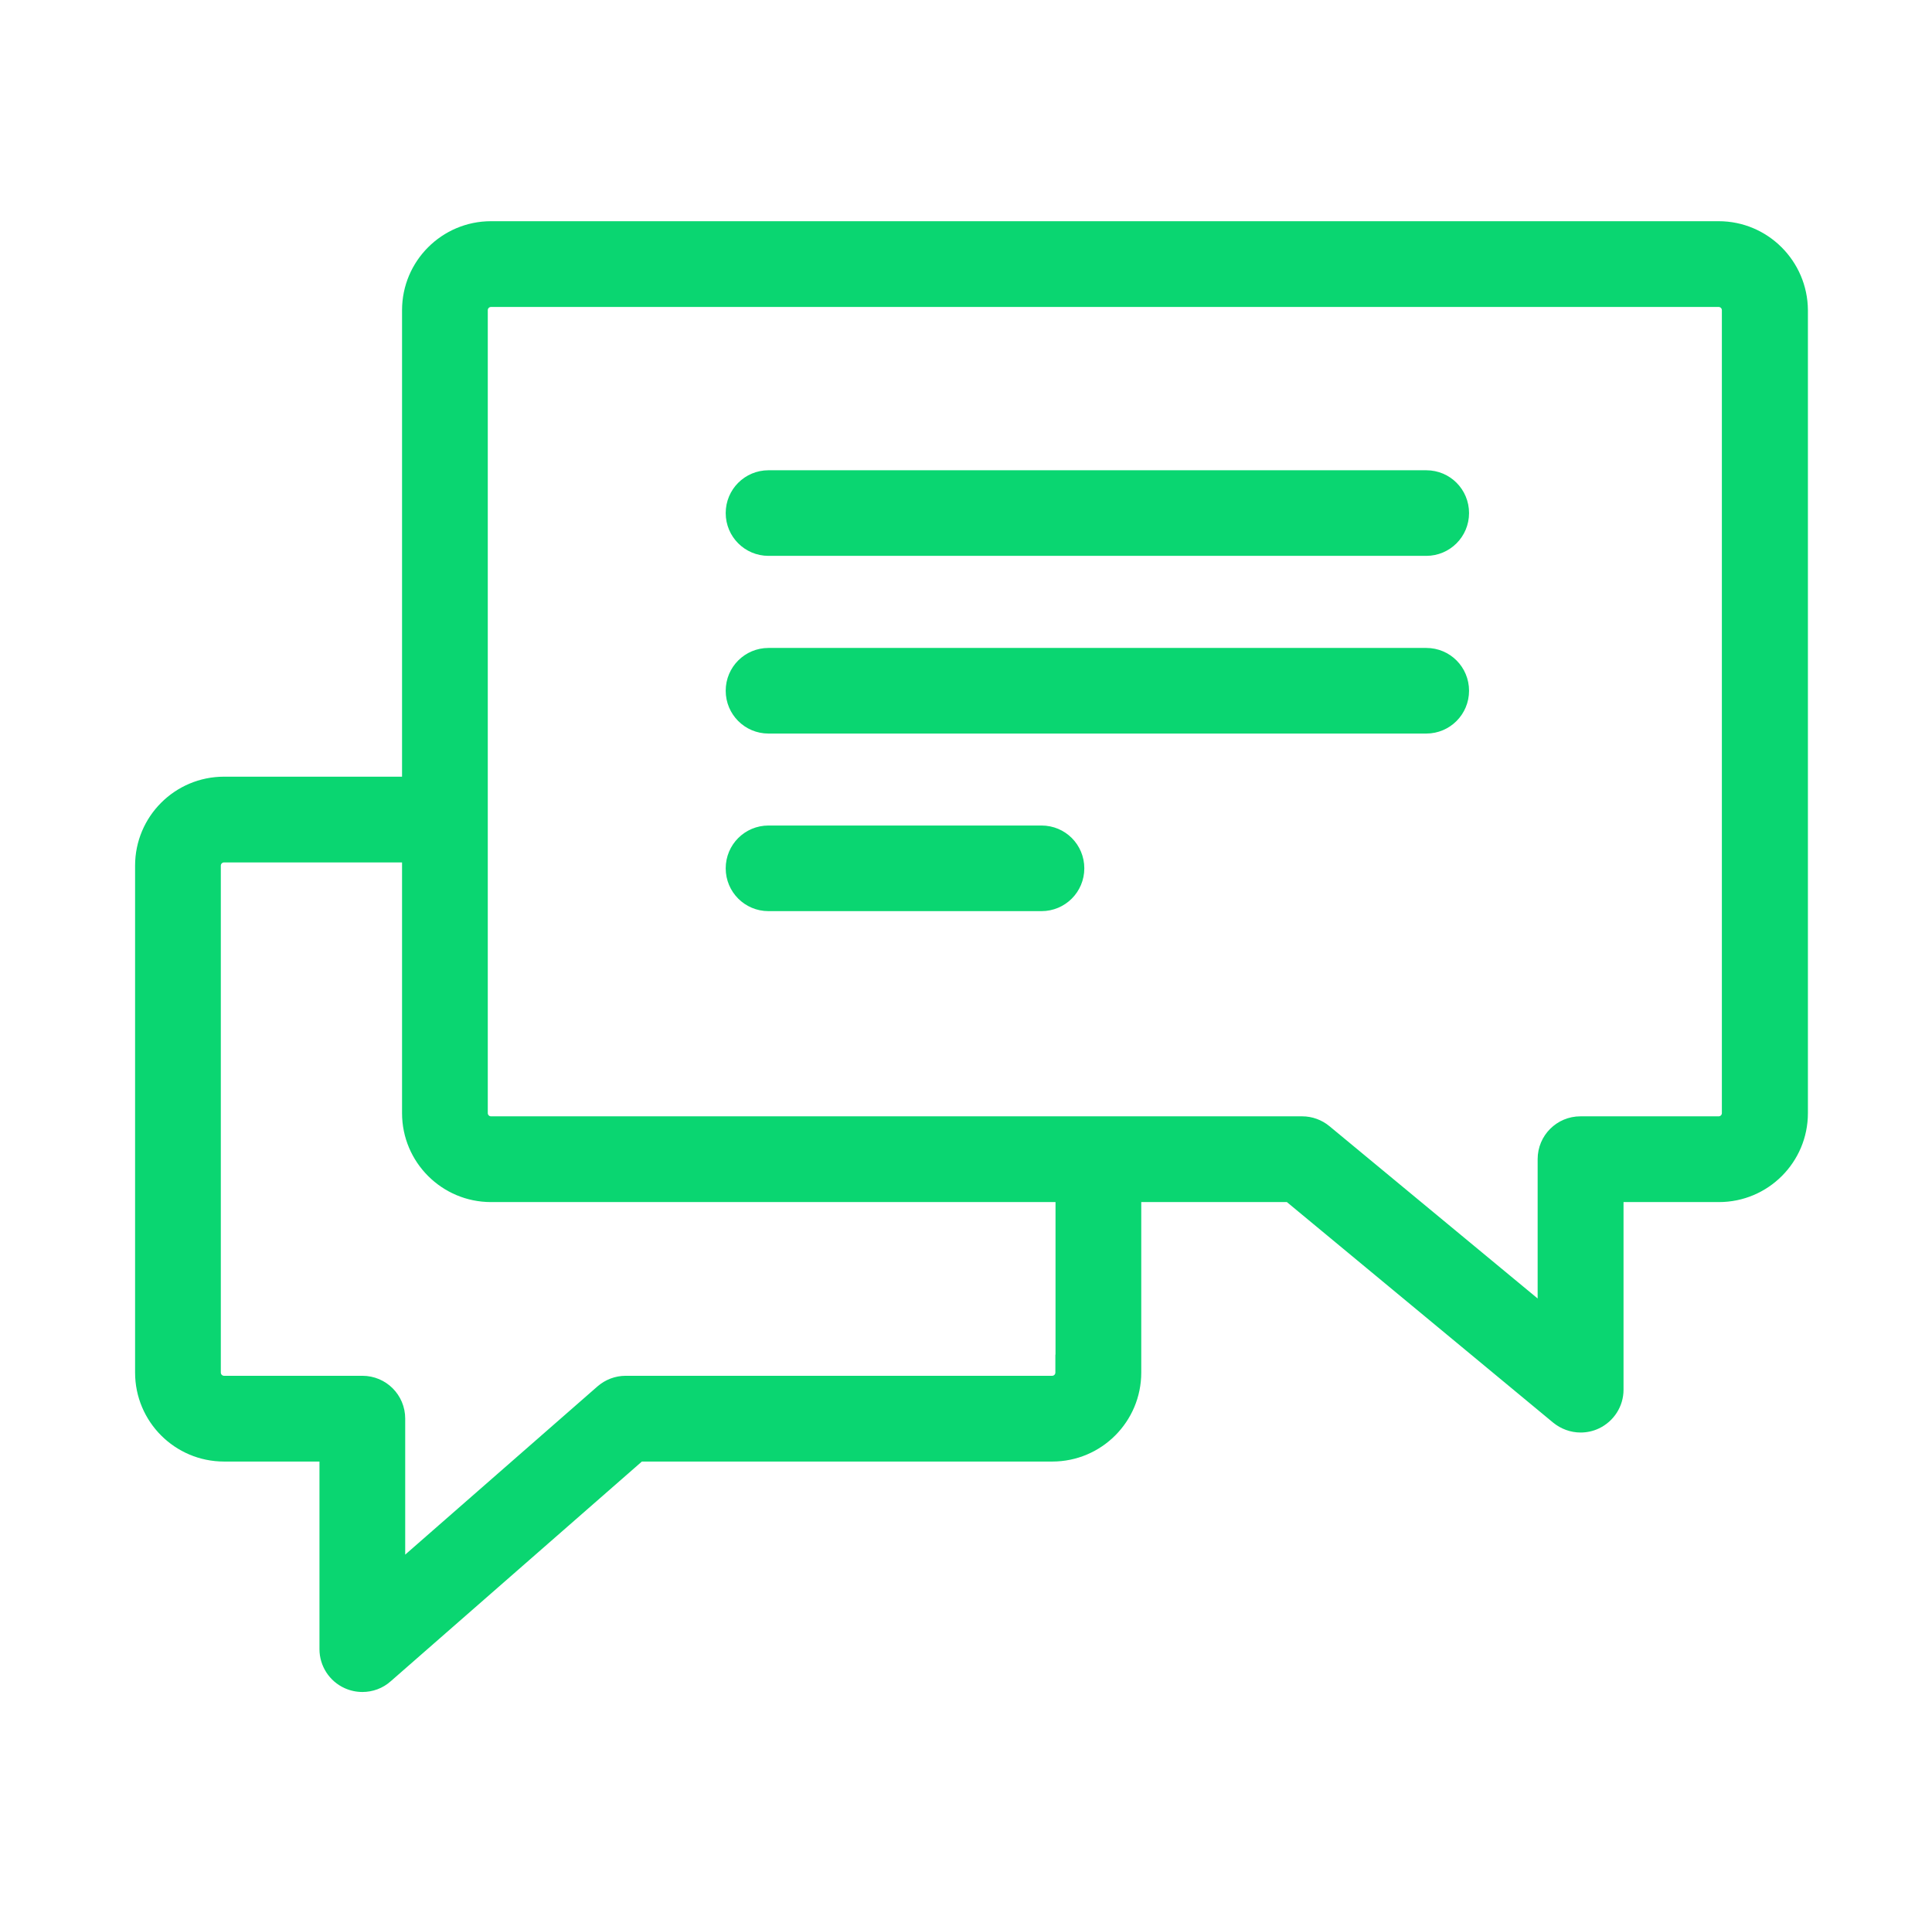
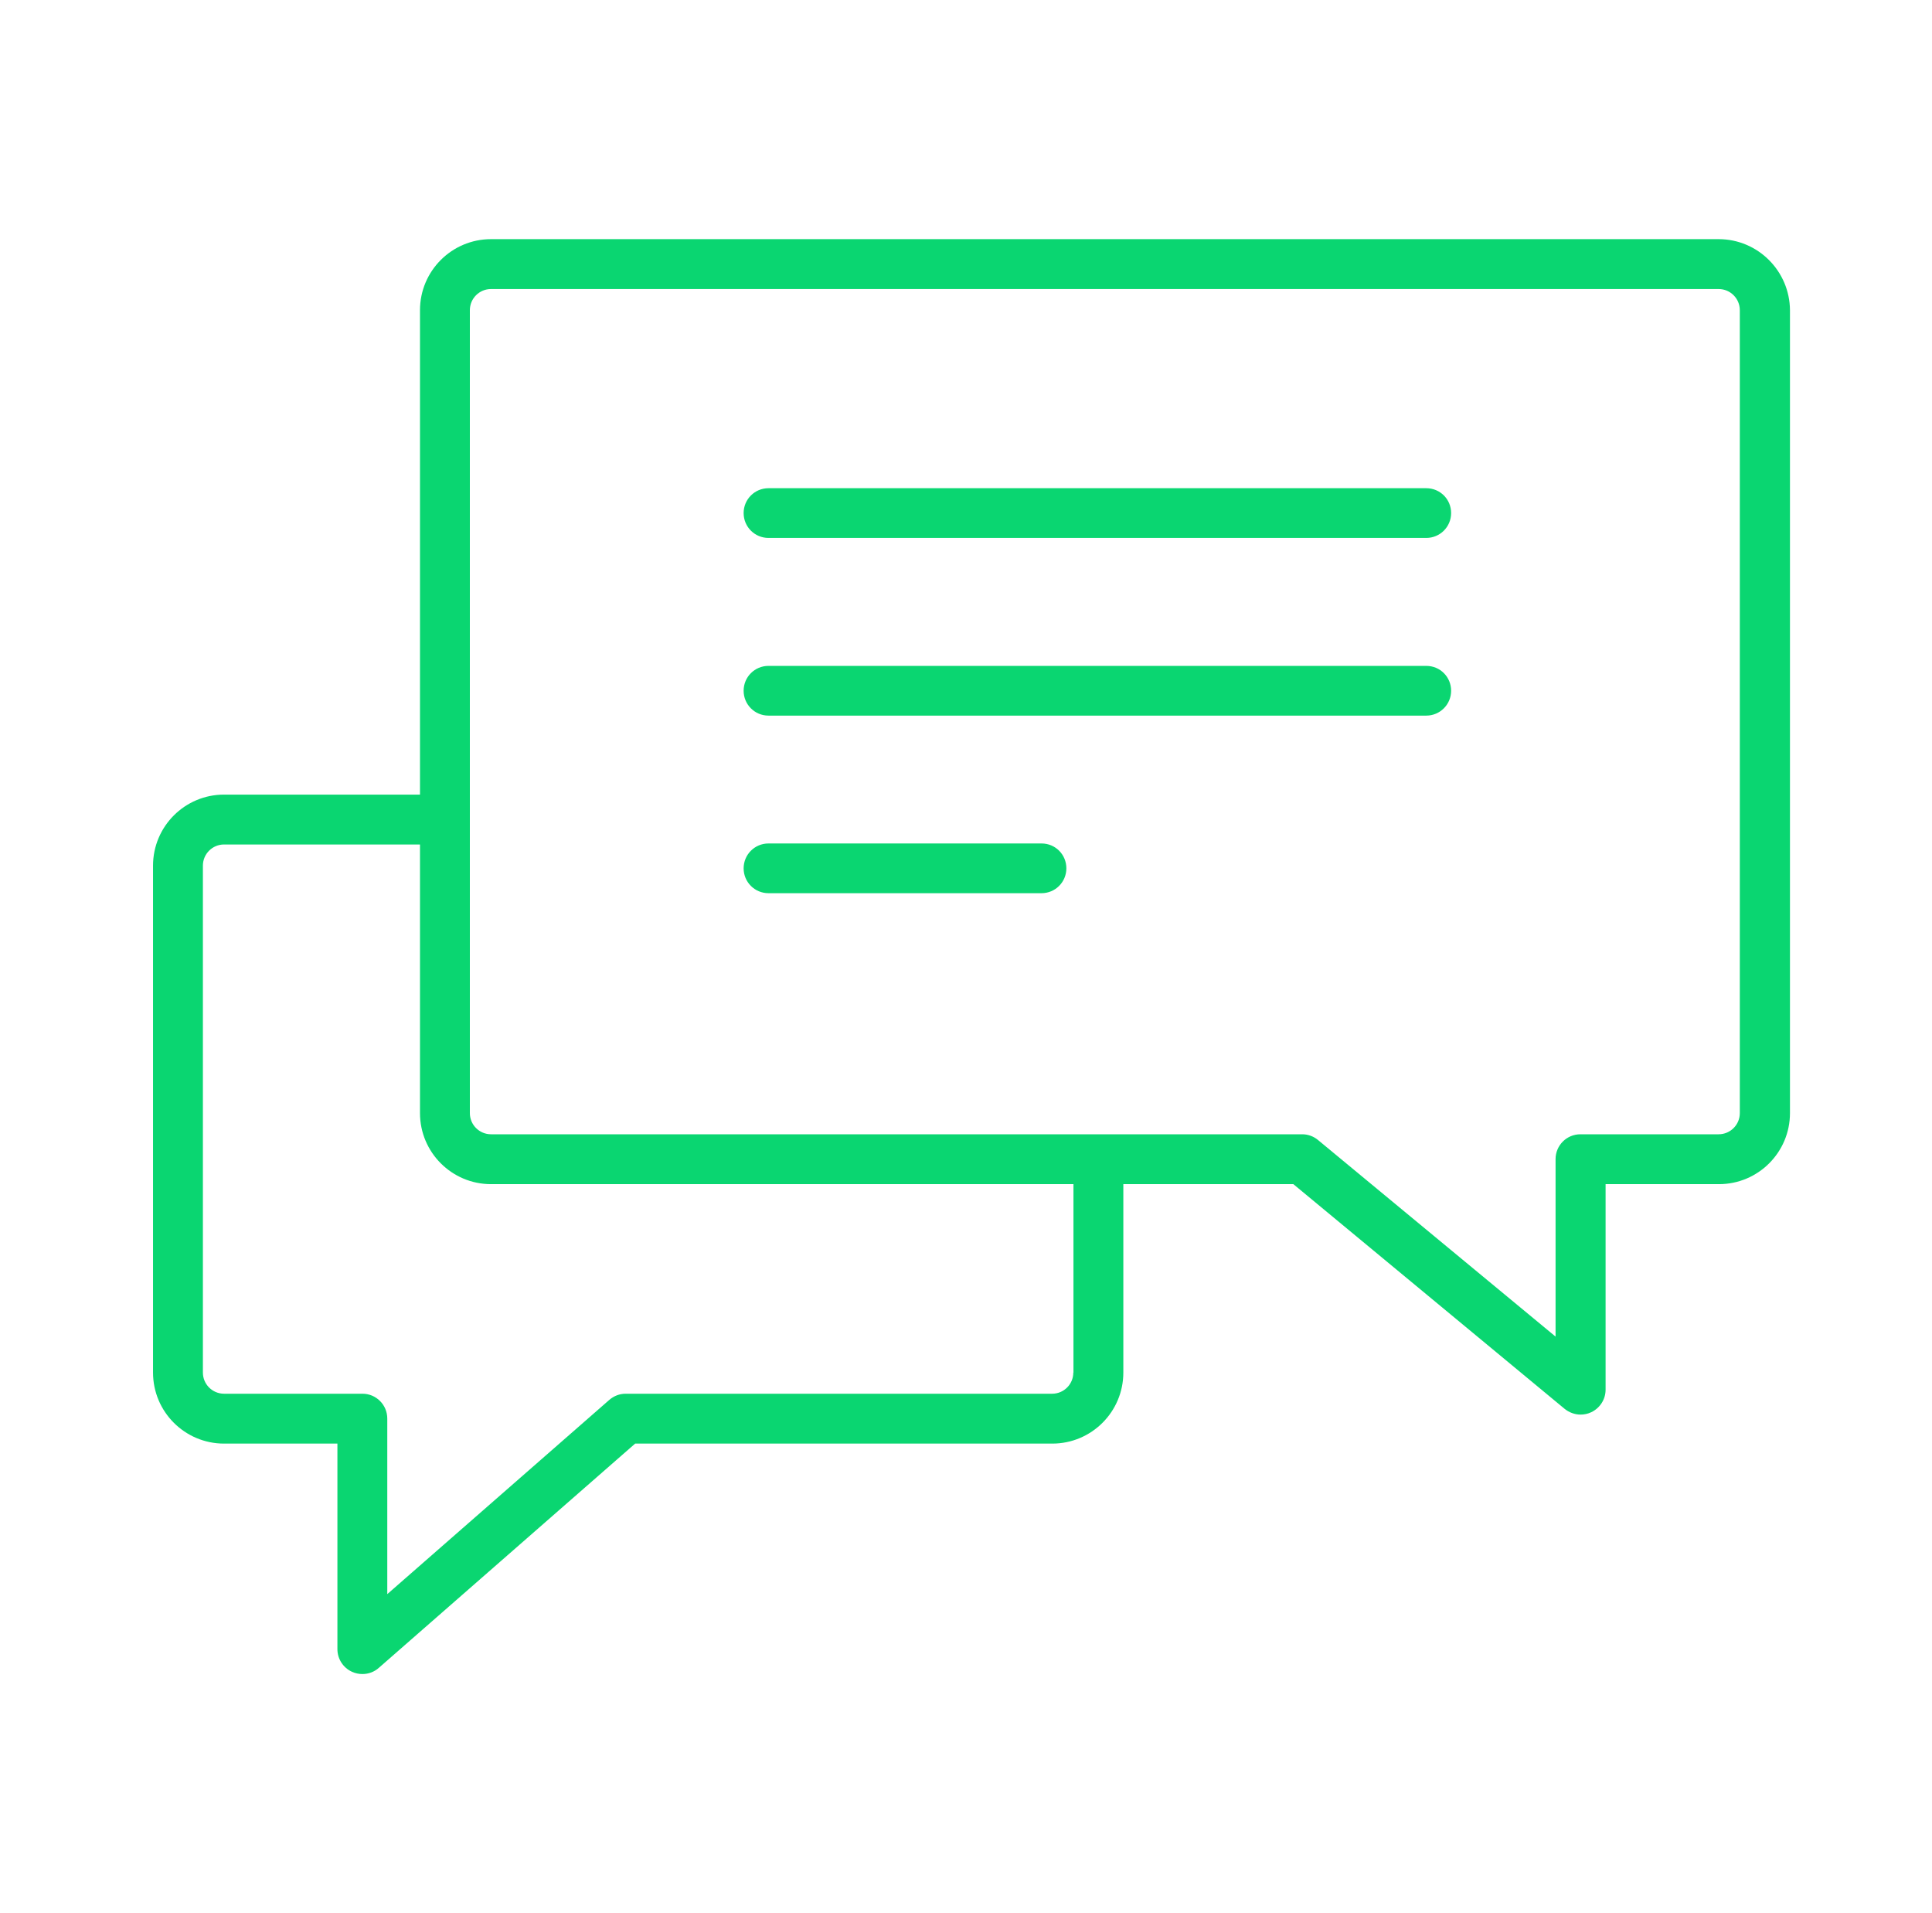
<svg xmlns="http://www.w3.org/2000/svg" width="101" height="100" viewBox="0 0 101 100" fill="none">
  <path fill-rule="evenodd" clip-rule="evenodd" d="M25.669 12.5H89.846C91.896 12.5 93.56 14.163 93.575 16.213V58.181C93.575 60.231 91.912 61.894 89.862 61.894H83.936V72.639C83.936 73.142 83.642 73.599 83.186 73.815C83.008 73.9 82.814 73.939 82.629 73.939C82.327 73.939 82.033 73.831 81.793 73.637L67.613 61.894H58.725V71.742C58.725 73.792 57.061 75.455 55.011 75.455H33.204L19.805 87.175C19.565 87.392 19.256 87.5 18.946 87.5C18.761 87.5 18.575 87.461 18.405 87.384C17.941 87.175 17.639 86.711 17.639 86.2V75.455H11.713C9.663 75.455 8 73.792 8 71.742V45.246C8 43.196 9.663 41.533 11.713 41.533H21.956V16.213C21.956 14.163 23.619 12.5 25.669 12.5ZM55.004 72.848C55.615 72.848 56.11 72.353 56.11 71.742H56.118V61.894H25.669C23.619 61.894 21.956 60.231 21.956 58.181V44.14H11.713C11.102 44.14 10.607 44.635 10.607 45.246V71.742C10.607 72.353 11.102 72.848 11.713 72.848H18.946C19.666 72.848 20.246 73.428 20.246 74.148V83.323L31.85 73.173C32.09 72.964 32.391 72.848 32.709 72.848H55.004ZM89.846 59.287C90.457 59.287 90.953 58.792 90.953 58.181V16.213C90.953 15.602 90.457 15.107 89.846 15.107H25.669C25.058 15.107 24.563 15.602 24.563 16.213V42.833V58.181C24.563 58.792 25.058 59.287 25.669 59.287H57.417H68.077C68.379 59.287 68.673 59.395 68.905 59.589L81.321 69.862V60.587C81.321 59.867 81.901 59.287 82.621 59.287H89.846ZM40.175 25.518H74.561C75.288 25.518 75.861 26.098 75.861 26.817C75.861 27.537 75.28 28.117 74.561 28.117H40.175C39.455 28.117 38.875 27.537 38.875 26.817C38.875 26.098 39.455 25.518 40.175 25.518ZM74.561 34.805H40.175C39.455 34.805 38.875 35.385 38.875 36.104C38.875 36.824 39.455 37.404 40.175 37.404H74.561C75.28 37.404 75.861 36.824 75.861 36.104C75.861 35.385 75.288 34.805 74.561 34.805ZM40.175 44.087H54.447C55.175 44.087 55.747 44.667 55.747 45.387C55.747 46.106 55.167 46.686 54.447 46.686H40.175C39.455 46.686 38.875 46.106 38.875 45.387C38.875 44.667 39.455 44.087 40.175 44.087Z" fill="#0AD671" />
-   <path d="M93.575 16.213H94.513L94.513 16.206L93.575 16.213ZM83.936 61.894V60.956H82.999V61.894H83.936ZM83.186 73.815L82.784 72.968L82.781 72.969L83.186 73.815ZM81.793 73.637L81.195 74.359L81.205 74.367L81.793 73.637ZM67.613 61.894L68.211 61.172L67.951 60.956H67.613V61.894ZM58.725 61.894V60.956H57.787V61.894H58.725ZM33.204 75.455V74.518H32.852L32.587 74.749L33.204 75.455ZM19.805 87.175L19.188 86.469L19.182 86.474L19.177 86.479L19.805 87.175ZM18.405 87.384L18.793 86.531L18.79 86.529L18.405 87.384ZM17.639 75.455H18.576V74.518H17.639V75.455ZM21.956 41.533V42.471H22.893V41.533H21.956ZM56.11 71.742V70.804H55.172V71.742H56.11ZM56.118 71.742V72.679H57.055V71.742H56.118ZM56.118 61.894H57.055V60.956H56.118V61.894ZM21.956 44.14H22.893V43.203H21.956V44.14ZM20.246 83.323H19.308V85.388L20.863 84.028L20.246 83.323ZM31.85 73.173L31.234 72.466L31.233 72.467L31.85 73.173ZM68.905 59.589L68.305 60.309L68.308 60.311L68.905 59.589ZM81.321 69.862L80.724 70.584L82.259 71.855V69.862H81.321ZM89.846 11.562H25.669V13.438H89.846V11.562ZM94.513 16.206C94.493 13.645 92.415 11.562 89.846 11.562V13.438C91.377 13.438 92.626 14.681 92.638 16.22L94.513 16.206ZM94.513 58.181V16.213H92.638V58.181H94.513ZM89.862 62.831C92.43 62.831 94.513 60.749 94.513 58.181H92.638C92.638 59.713 91.394 60.956 89.862 60.956V62.831ZM83.936 62.831H89.862V60.956H83.936V62.831ZM84.874 72.639V61.894H82.999V72.639H84.874ZM83.588 74.662C84.364 74.294 84.874 73.512 84.874 72.639H82.999C82.999 72.772 82.92 72.903 82.784 72.968L83.588 74.662ZM82.629 74.876C82.941 74.876 83.275 74.812 83.59 74.661L82.781 72.969C82.741 72.989 82.687 73.001 82.629 73.001V74.876ZM81.205 74.367C81.602 74.687 82.101 74.876 82.629 74.876V73.001C82.553 73.001 82.464 72.974 82.382 72.907L81.205 74.367ZM67.015 62.616L81.195 74.359L82.391 72.915L68.211 61.172L67.015 62.616ZM58.725 62.831H67.613V60.956H58.725V62.831ZM59.662 71.742V61.894H57.787V71.742H59.662ZM55.011 76.393C57.579 76.393 59.662 74.31 59.662 71.742H57.787C57.787 73.274 56.544 74.518 55.011 74.518V76.393ZM33.204 76.393H55.011V74.518H33.204V76.393ZM20.422 87.881L33.821 76.161L32.587 74.749L19.188 86.469L20.422 87.881ZM18.946 88.438C19.471 88.438 20.009 88.254 20.433 87.871L19.177 86.479C19.121 86.53 19.04 86.562 18.946 86.562V88.438ZM18.017 88.237C18.313 88.372 18.632 88.438 18.946 88.438V86.562C18.89 86.562 18.837 86.55 18.793 86.531L18.017 88.237ZM16.701 86.2C16.701 87.081 17.221 87.879 18.02 88.239L18.79 86.529C18.661 86.471 18.576 86.341 18.576 86.2H16.701ZM16.701 75.455V86.2H18.576V75.455H16.701ZM11.713 76.393H17.639V74.518H11.713V76.393ZM7.062 71.742C7.062 74.31 9.145 76.393 11.713 76.393V74.518C10.181 74.518 8.938 73.274 8.938 71.742H7.062ZM7.062 45.246V71.742H8.938V45.246H7.062ZM11.713 40.596C9.145 40.596 7.062 42.678 7.062 45.246H8.938C8.938 43.714 10.181 42.471 11.713 42.471V40.596ZM21.956 40.596H11.713V42.471H21.956V40.596ZM21.018 16.213V41.533H22.893V16.213H21.018ZM25.669 11.562C23.101 11.562 21.018 13.646 21.018 16.213H22.893C22.893 14.681 24.137 13.438 25.669 13.438V11.562ZM55.172 71.742C55.172 71.835 55.097 71.911 55.004 71.911V73.786C56.133 73.786 57.047 72.871 57.047 71.742H55.172ZM56.118 70.804H56.11V72.679H56.118V70.804ZM55.18 61.894V71.742H57.055V61.894H55.18ZM25.669 62.831H56.118V60.956H25.669V62.831ZM21.018 58.181C21.018 60.749 23.101 62.831 25.669 62.831V60.956C24.137 60.956 22.893 59.713 22.893 58.181H21.018ZM21.018 44.14V58.181H22.893V44.14H21.018ZM11.713 45.078H21.956V43.203H11.713V45.078ZM11.544 45.246C11.544 45.153 11.62 45.078 11.713 45.078V43.203C10.584 43.203 9.67 44.117 9.67 45.246H11.544ZM11.544 71.742V45.246H9.67V71.742H11.544ZM11.713 71.911C11.62 71.911 11.544 71.835 11.544 71.742H9.67C9.67 72.871 10.584 73.786 11.713 73.786V71.911ZM18.946 71.911H11.713V73.786H18.946V71.911ZM21.183 74.148C21.183 72.911 20.184 71.911 18.946 71.911V73.786C19.148 73.786 19.308 73.946 19.308 74.148H21.183ZM21.183 83.323V74.148H19.308V83.323H21.183ZM31.233 72.467L19.629 82.617L20.863 84.028L32.467 73.879L31.233 72.467ZM32.709 71.911C32.159 71.911 31.64 72.113 31.234 72.466L32.466 73.88C32.54 73.816 32.624 73.786 32.709 73.786V71.911ZM55.004 71.911H32.709V73.786H55.004V71.911ZM90.015 58.181C90.015 58.274 89.94 58.349 89.846 58.349V60.224C90.975 60.224 91.89 59.31 91.89 58.181H90.015ZM90.015 16.213V58.181H91.89V16.213H90.015ZM89.846 16.044C89.94 16.044 90.015 16.12 90.015 16.213H91.89C91.89 15.084 90.975 14.169 89.846 14.169V16.044ZM25.669 16.044H89.846V14.169H25.669V16.044ZM25.5 16.213C25.5 16.12 25.576 16.044 25.669 16.044V14.169C24.54 14.169 23.625 15.084 23.625 16.213H25.5ZM25.5 42.833V16.213H23.625V42.833H25.5ZM25.5 58.181V42.833H23.625V58.181H25.5ZM25.669 58.349C25.576 58.349 25.5 58.274 25.5 58.181H23.625C23.625 59.31 24.54 60.224 25.669 60.224V58.349ZM57.417 58.349H25.669V60.224H57.417V58.349ZM68.077 58.349H57.417V60.224H68.077V58.349ZM69.505 58.868C69.108 58.537 68.602 58.349 68.077 58.349V60.224C68.156 60.224 68.238 60.253 68.305 60.309L69.505 58.868ZM81.919 69.14L69.503 58.866L68.308 60.311L80.724 70.584L81.919 69.14ZM80.384 60.587V69.862H82.259V60.587H80.384ZM82.621 58.349C81.384 58.349 80.384 59.349 80.384 60.587H82.259C82.259 60.385 82.419 60.224 82.621 60.224V58.349ZM89.846 58.349H82.621V60.224H89.846V58.349ZM74.561 24.58H40.175V26.455H74.561V24.58ZM76.798 26.817C76.798 25.584 75.809 24.58 74.561 24.58V26.455C74.767 26.455 74.923 26.612 74.923 26.817H76.798ZM74.561 29.054C75.798 29.054 76.798 28.054 76.798 26.817H74.923C74.923 27.019 74.763 27.179 74.561 27.179V29.054ZM40.175 29.054H74.561V27.179H40.175V29.054ZM37.938 26.817C37.938 28.054 38.937 29.054 40.175 29.054V27.179C39.973 27.179 39.812 27.019 39.812 26.817H37.938ZM40.175 24.58C38.937 24.58 37.938 25.58 37.938 26.817H39.812C39.812 26.616 39.973 26.455 40.175 26.455V24.58ZM40.175 35.742H74.561V33.867H40.175V35.742ZM39.812 36.104C39.812 35.903 39.973 35.742 40.175 35.742V33.867C38.937 33.867 37.938 34.867 37.938 36.104H39.812ZM40.175 36.467C39.973 36.467 39.812 36.306 39.812 36.104H37.938C37.938 37.342 38.937 38.342 40.175 38.342V36.467ZM74.561 36.467H40.175V38.342H74.561V36.467ZM74.923 36.104C74.923 36.306 74.763 36.467 74.561 36.467V38.342C75.798 38.342 76.798 37.342 76.798 36.104H74.923ZM74.561 35.742C74.767 35.742 74.923 35.899 74.923 36.104H76.798C76.798 34.871 75.809 33.867 74.561 33.867V35.742ZM54.447 43.149H40.175V45.024H54.447V43.149ZM56.685 45.387C56.685 44.153 55.696 43.149 54.447 43.149V45.024C54.653 45.024 54.81 45.181 54.81 45.387H56.685ZM54.447 47.624C55.685 47.624 56.685 46.624 56.685 45.387H54.81C54.81 45.588 54.649 45.749 54.447 45.749V47.624ZM40.175 47.624H54.447V45.749H40.175V47.624ZM37.938 45.387C37.938 46.624 38.937 47.624 40.175 47.624V45.749C39.973 45.749 39.812 45.588 39.812 45.387H37.938ZM40.175 43.149C38.937 43.149 37.938 44.149 37.938 45.387H39.812C39.812 45.185 39.973 45.024 40.175 45.024V43.149Z" fill="#0AD671" />
</svg>